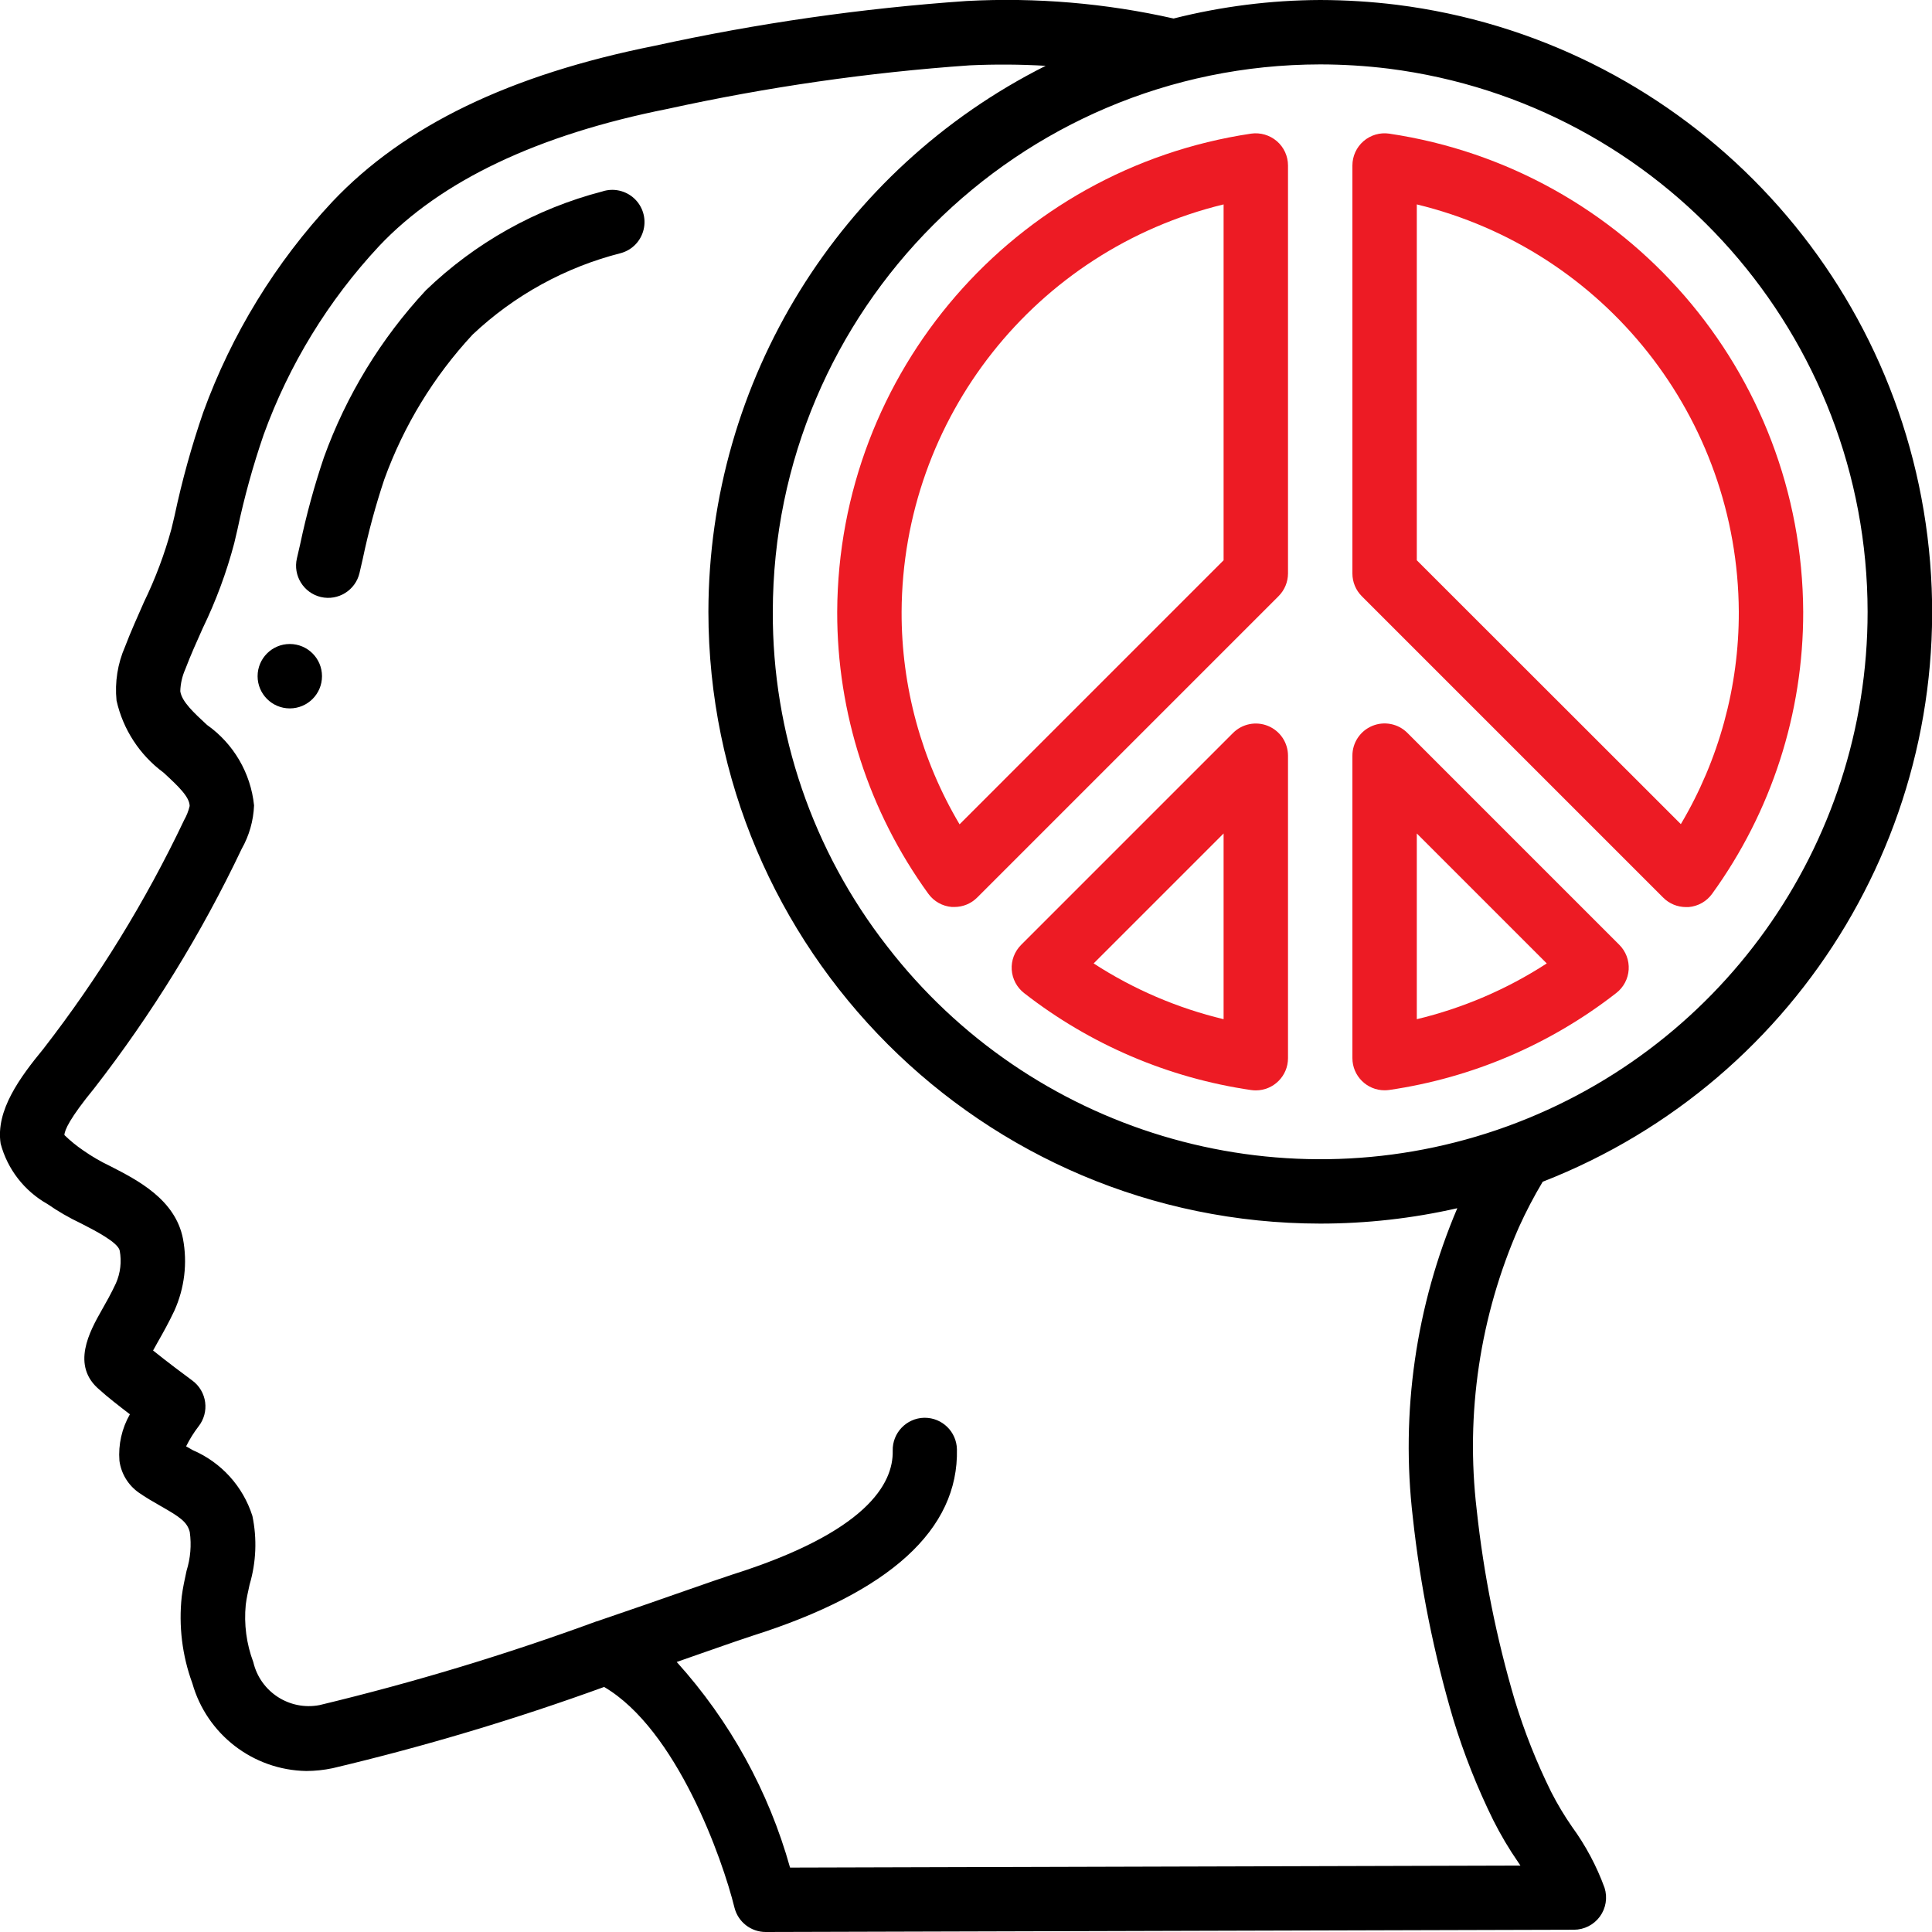
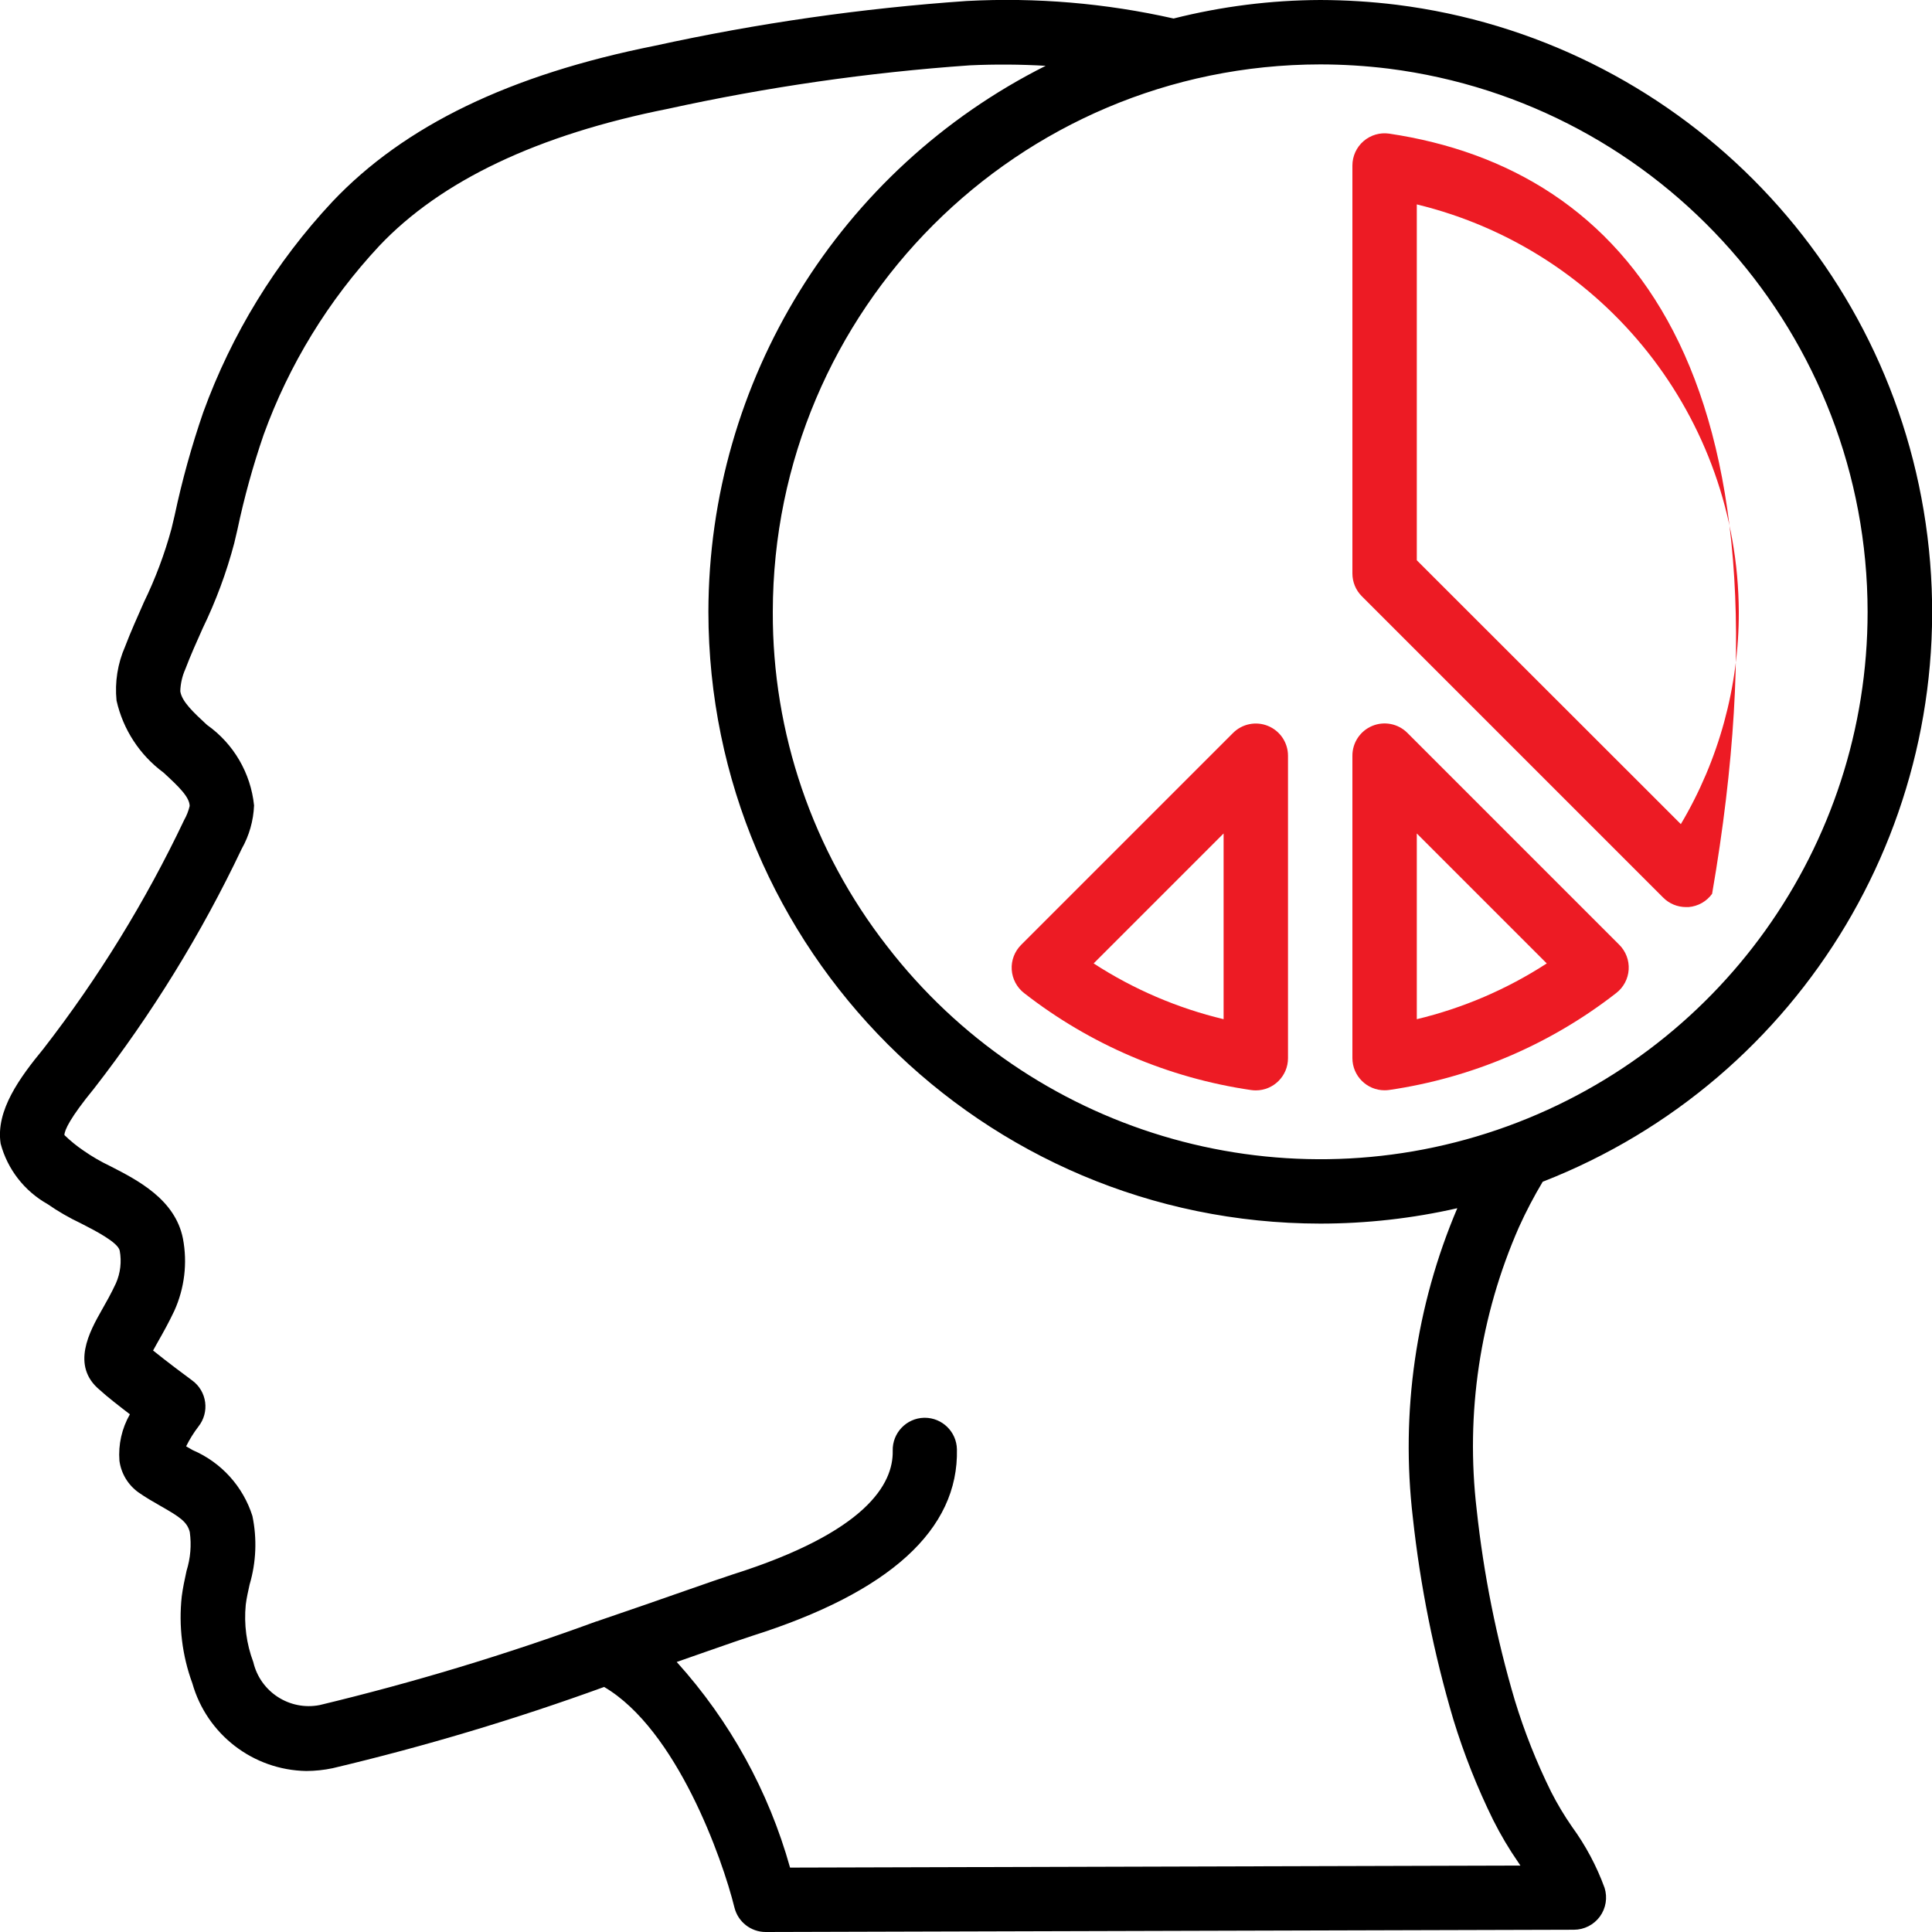
<svg xmlns="http://www.w3.org/2000/svg" width="512" height="512" viewBox="0 0 60 60" version="1.1">
  <title>037 - Inner Peace</title>
  <desc>Created with Sketch.</desc>
  <defs />
  <g id="Page-1" stroke="none" stroke-width="1" fill="none" fill-rule="evenodd">
    <g id="037---Inner-Peace" transform="translate(-1, -1)" fill="#000000" fill-rule="nonzero">
      <path d="M2.472,38.391 C2.801,38.619 3.148,38.82 3.51,38.991 C3.942,39.212 4.667,39.582 4.718,39.841 C4.781,40.183 4.74,40.536 4.6,40.854 C4.451,41.174 4.295,41.449 4.16,41.686 C3.794,42.333 3.181,43.417 4.105,44.172 C4.321,44.372 4.694,44.661 5.034,44.922 C4.784,45.36 4.67,45.862 4.709,46.365 C4.762,46.761 4.977,47.117 5.302,47.349 C5.524,47.505 5.761,47.641 5.994,47.774 C6.586,48.11 6.817,48.267 6.894,48.581 C6.95,48.983 6.915,49.393 6.794,49.781 C6.735,50.048 6.678,50.316 6.644,50.581 C6.545,51.492 6.657,52.414 6.973,53.275 C7.423,54.864 8.86,55.971 10.511,56 C10.787,55.999 11.061,55.97 11.331,55.913 C14.188,55.236 17.003,54.393 19.762,53.39 C22.015,54.712 23.438,58.732 23.809,60.241 C23.92,60.687 24.32,61 24.78,61 L49.88,60.93 C50.198,60.929 50.497,60.777 50.685,60.521 C50.873,60.264 50.927,59.933 50.832,59.63 C50.585,58.952 50.244,58.313 49.819,57.73 C49.579,57.384 49.363,57.023 49.172,56.648 C48.719,55.732 48.341,54.78 48.043,53.802 C47.472,51.87 47.076,49.89 46.86,47.886 C46.508,44.897 46.961,41.869 48.171,39.113 C48.39,38.628 48.637,38.157 48.91,37.7 C57.009,34.54 61.93,26.287 60.859,17.66 C59.789,9.033 52.999,2.232 44.374,1.148 C43.586,1.051 42.794,1.002 42,1 C40.465,1.006 38.936,1.199 37.447,1.575 C35.339,1.099 33.176,0.916 31.018,1.031 C27.764,1.257 24.531,1.721 21.345,2.419 C16.836,3.319 13.559,4.9 11.322,7.264 C9.557,9.152 8.193,11.378 7.311,13.807 C6.951,14.852 6.655,15.919 6.425,17 L6.325,17.422 C6.112,18.206 5.825,18.969 5.47,19.7 C5.27,20.156 5.062,20.612 4.883,21.084 C4.653,21.609 4.562,22.185 4.619,22.756 C4.82,23.652 5.337,24.446 6.076,24.992 C6.565,25.44 6.886,25.756 6.89,26.031 C6.854,26.183 6.797,26.329 6.72,26.465 C5.522,28.986 4.056,31.37 2.345,33.576 C1.62,34.458 0.86,35.487 1.02,36.517 C1.232,37.312 1.756,37.987 2.472,38.391 Z M44.126,3.132 C52.622,4.211 58.993,11.436 59,20 C59.002,27.273 54.376,33.741 47.492,36.09 C40.608,38.438 32.993,36.145 28.55,30.387 C26.236,27.42 24.986,23.762 25,20 C25.01,10.615 32.615,3.01 42,3 C42.711,3.001 43.421,3.045 44.126,3.132 Z M3.925,34.8 C5.716,32.494 7.252,30.001 8.505,27.364 C8.739,26.951 8.871,26.488 8.89,26.013 C8.787,25.008 8.254,24.096 7.429,23.513 C7.029,23.142 6.644,22.792 6.599,22.466 C6.606,22.23 6.659,21.998 6.755,21.782 C6.918,21.353 7.106,20.933 7.295,20.512 C7.705,19.666 8.033,18.783 8.273,17.875 L8.373,17.449 C8.584,16.45 8.856,15.465 9.188,14.5 C9.976,12.324 11.197,10.331 12.776,8.639 C14.689,6.615 17.7,5.183 21.74,4.38 C24.829,3.702 27.964,3.25 31.119,3.029 C31.904,2.993 32.69,2.998 33.474,3.044 C27.061,6.264 23.009,12.823 23,20 C23.009,30.49 31.51,38.991 42,39 C43.433,39 44.861,38.84 46.258,38.522 C44.97,41.55 44.494,44.862 44.877,48.13 C45.108,50.253 45.529,52.352 46.135,54.4 C46.464,55.475 46.879,56.522 47.376,57.53 C47.604,57.983 47.863,58.42 48.151,58.837 L48.218,58.937 L25.536,59 C24.872,56.628 23.667,54.442 22.016,52.614 L22.916,52.299 C23.586,52.065 24.091,51.889 24.35,51.806 C28.634,50.451 30.776,48.5 30.718,46.006 C30.705,45.463 30.261,45.03 29.718,45.03 L29.7,45.03 C29.148,45.043 28.711,45.501 28.724,46.053 C28.748,47.082 27.905,48.583 23.748,49.898 C23.477,49.985 22.955,50.167 22.262,50.409 C21.519,50.669 20.574,50.999 19.532,51.353 L19.525,51.353 C16.711,52.385 13.839,53.253 10.925,53.953 C9.992,54.133 9.084,53.544 8.867,52.62 C8.653,52.051 8.573,51.441 8.632,50.836 C8.658,50.626 8.706,50.418 8.752,50.209 C8.956,49.518 8.986,48.787 8.839,48.081 C8.548,47.162 7.872,46.416 6.987,46.036 L6.78,45.917 C6.888,45.699 7.017,45.492 7.165,45.299 C7.333,45.086 7.407,44.815 7.371,44.547 C7.335,44.278 7.192,44.036 6.974,43.875 C6.734,43.699 6.168,43.275 5.754,42.941 C5.802,42.854 5.854,42.758 5.904,42.671 C6.061,42.396 6.24,42.076 6.415,41.706 C6.731,41.005 6.825,40.224 6.682,39.468 C6.442,38.248 5.273,37.65 4.421,37.214 C4.133,37.077 3.857,36.917 3.596,36.735 C3.383,36.591 3.184,36.429 3,36.25 C3.005,36.1 3.163,35.73 3.925,34.8 Z" id="Shape" />
-       <path d="M10.965,19.541 C11.502,19.666 12.039,19.332 12.165,18.795 L12.265,18.36 C12.44,17.525 12.664,16.7 12.934,15.89 C13.537,14.221 14.47,12.69 15.678,11.39 C16.974,10.168 18.56,9.297 20.287,8.859 C20.636,8.761 20.904,8.482 20.988,8.129 C21.073,7.777 20.96,7.407 20.694,7.161 C20.427,6.916 20.049,6.833 19.705,6.946 C17.644,7.482 15.757,8.539 14.224,10.017 C12.832,11.514 11.756,13.277 11.061,15.2 C10.761,16.087 10.514,16.99 10.321,17.906 L10.221,18.339 C10.095,18.876 10.428,19.414 10.965,19.541 Z" id="Shape" />
-       <circle id="Oval" cx="10" cy="22" r="1" />
      <path d="M40.383,23.546 C40.009,23.391 39.579,23.477 39.293,23.763 L32.713,30.343 C32.509,30.546 32.402,30.827 32.42,31.114 C32.438,31.401 32.579,31.667 32.807,31.843 C34.857,33.441 37.286,34.478 39.858,34.853 C39.905,34.859 39.953,34.863 40,34.863 C40.552,34.863 41,34.415 41,33.863 L41,24.47 C41,24.066 40.757,23.701 40.383,23.546 Z M39,32.652 C37.566,32.308 36.201,31.723 34.964,30.92 L39,26.884 L39,32.652 Z" id="Shape" style="&#10;    fill: #ed1b24;&#10;" />
      <path d="M44,34.86 C44.047,34.86 44.095,34.856 44.142,34.85 C46.714,34.475 49.143,33.438 51.193,31.84 C51.421,31.664 51.562,31.398 51.58,31.111 C51.598,30.824 51.491,30.543 51.287,30.34 L44.707,23.76 C44.421,23.474 43.99,23.388 43.616,23.544 C43.242,23.699 42.999,24.065 43,24.47 L43,33.86 C43,34.412 43.448,34.86 44,34.86 Z M45,26.884 L49.036,30.92 C47.799,31.723 46.434,32.308 45,32.652 L45,26.884 Z" id="Shape" style="&#10;    fill: #ed1b24;&#10;" />
-       <path d="M52.653,28.877 C52.84,29.065 53.095,29.17 53.36,29.17 C53.387,29.17 53.414,29.17 53.44,29.17 C53.732,29.146 54,28.996 54.171,28.758 C56.016,26.211 57.006,23.145 57,20 C56.967,12.555 51.506,6.249 44.143,5.15 C43.856,5.108 43.565,5.194 43.345,5.384 C43.126,5.574 43,5.85 43,6.14 L43,18.81 C43,19.075 43.105,19.33 43.293,19.517 L52.653,28.877 Z M45,7.348 C50.845,8.765 54.971,13.985 55,20 C55.006,22.32 54.384,24.599 53.2,26.594 L45,18.4 L45,7.348 Z" id="Shape" style="&#10;    fill: #ed1b24;&#10;" />
-       <path d="M29.829,28.755 C30,28.993 30.268,29.143 30.56,29.167 C30.586,29.167 30.613,29.167 30.64,29.167 C30.905,29.167 31.16,29.062 31.347,28.874 L40.707,19.514 C40.894,19.327 40.999,19.074 41,18.81 L41,6.14 C41,5.85 40.874,5.574 40.654,5.384 C40.433,5.195 40.142,5.109 39.854,5.15 C32.492,6.25 27.033,12.556 27,20 C26.994,23.144 27.985,26.209 29.829,28.755 Z M39,7.348 L39,18.4 L30.8,26.6 C29.615,24.603 28.993,22.322 29,20 C29.029,13.985 33.155,8.765 39,7.348 Z" id="Shape" style="&#10;    fill: #ed1b24;&#10;" />
+       <path d="M52.653,28.877 C52.84,29.065 53.095,29.17 53.36,29.17 C53.387,29.17 53.414,29.17 53.44,29.17 C53.732,29.146 54,28.996 54.171,28.758 C56.967,12.555 51.506,6.249 44.143,5.15 C43.856,5.108 43.565,5.194 43.345,5.384 C43.126,5.574 43,5.85 43,6.14 L43,18.81 C43,19.075 43.105,19.33 43.293,19.517 L52.653,28.877 Z M45,7.348 C50.845,8.765 54.971,13.985 55,20 C55.006,22.32 54.384,24.599 53.2,26.594 L45,18.4 L45,7.348 Z" id="Shape" style="&#10;    fill: #ed1b24;&#10;" />
    </g>
  </g>
</svg>